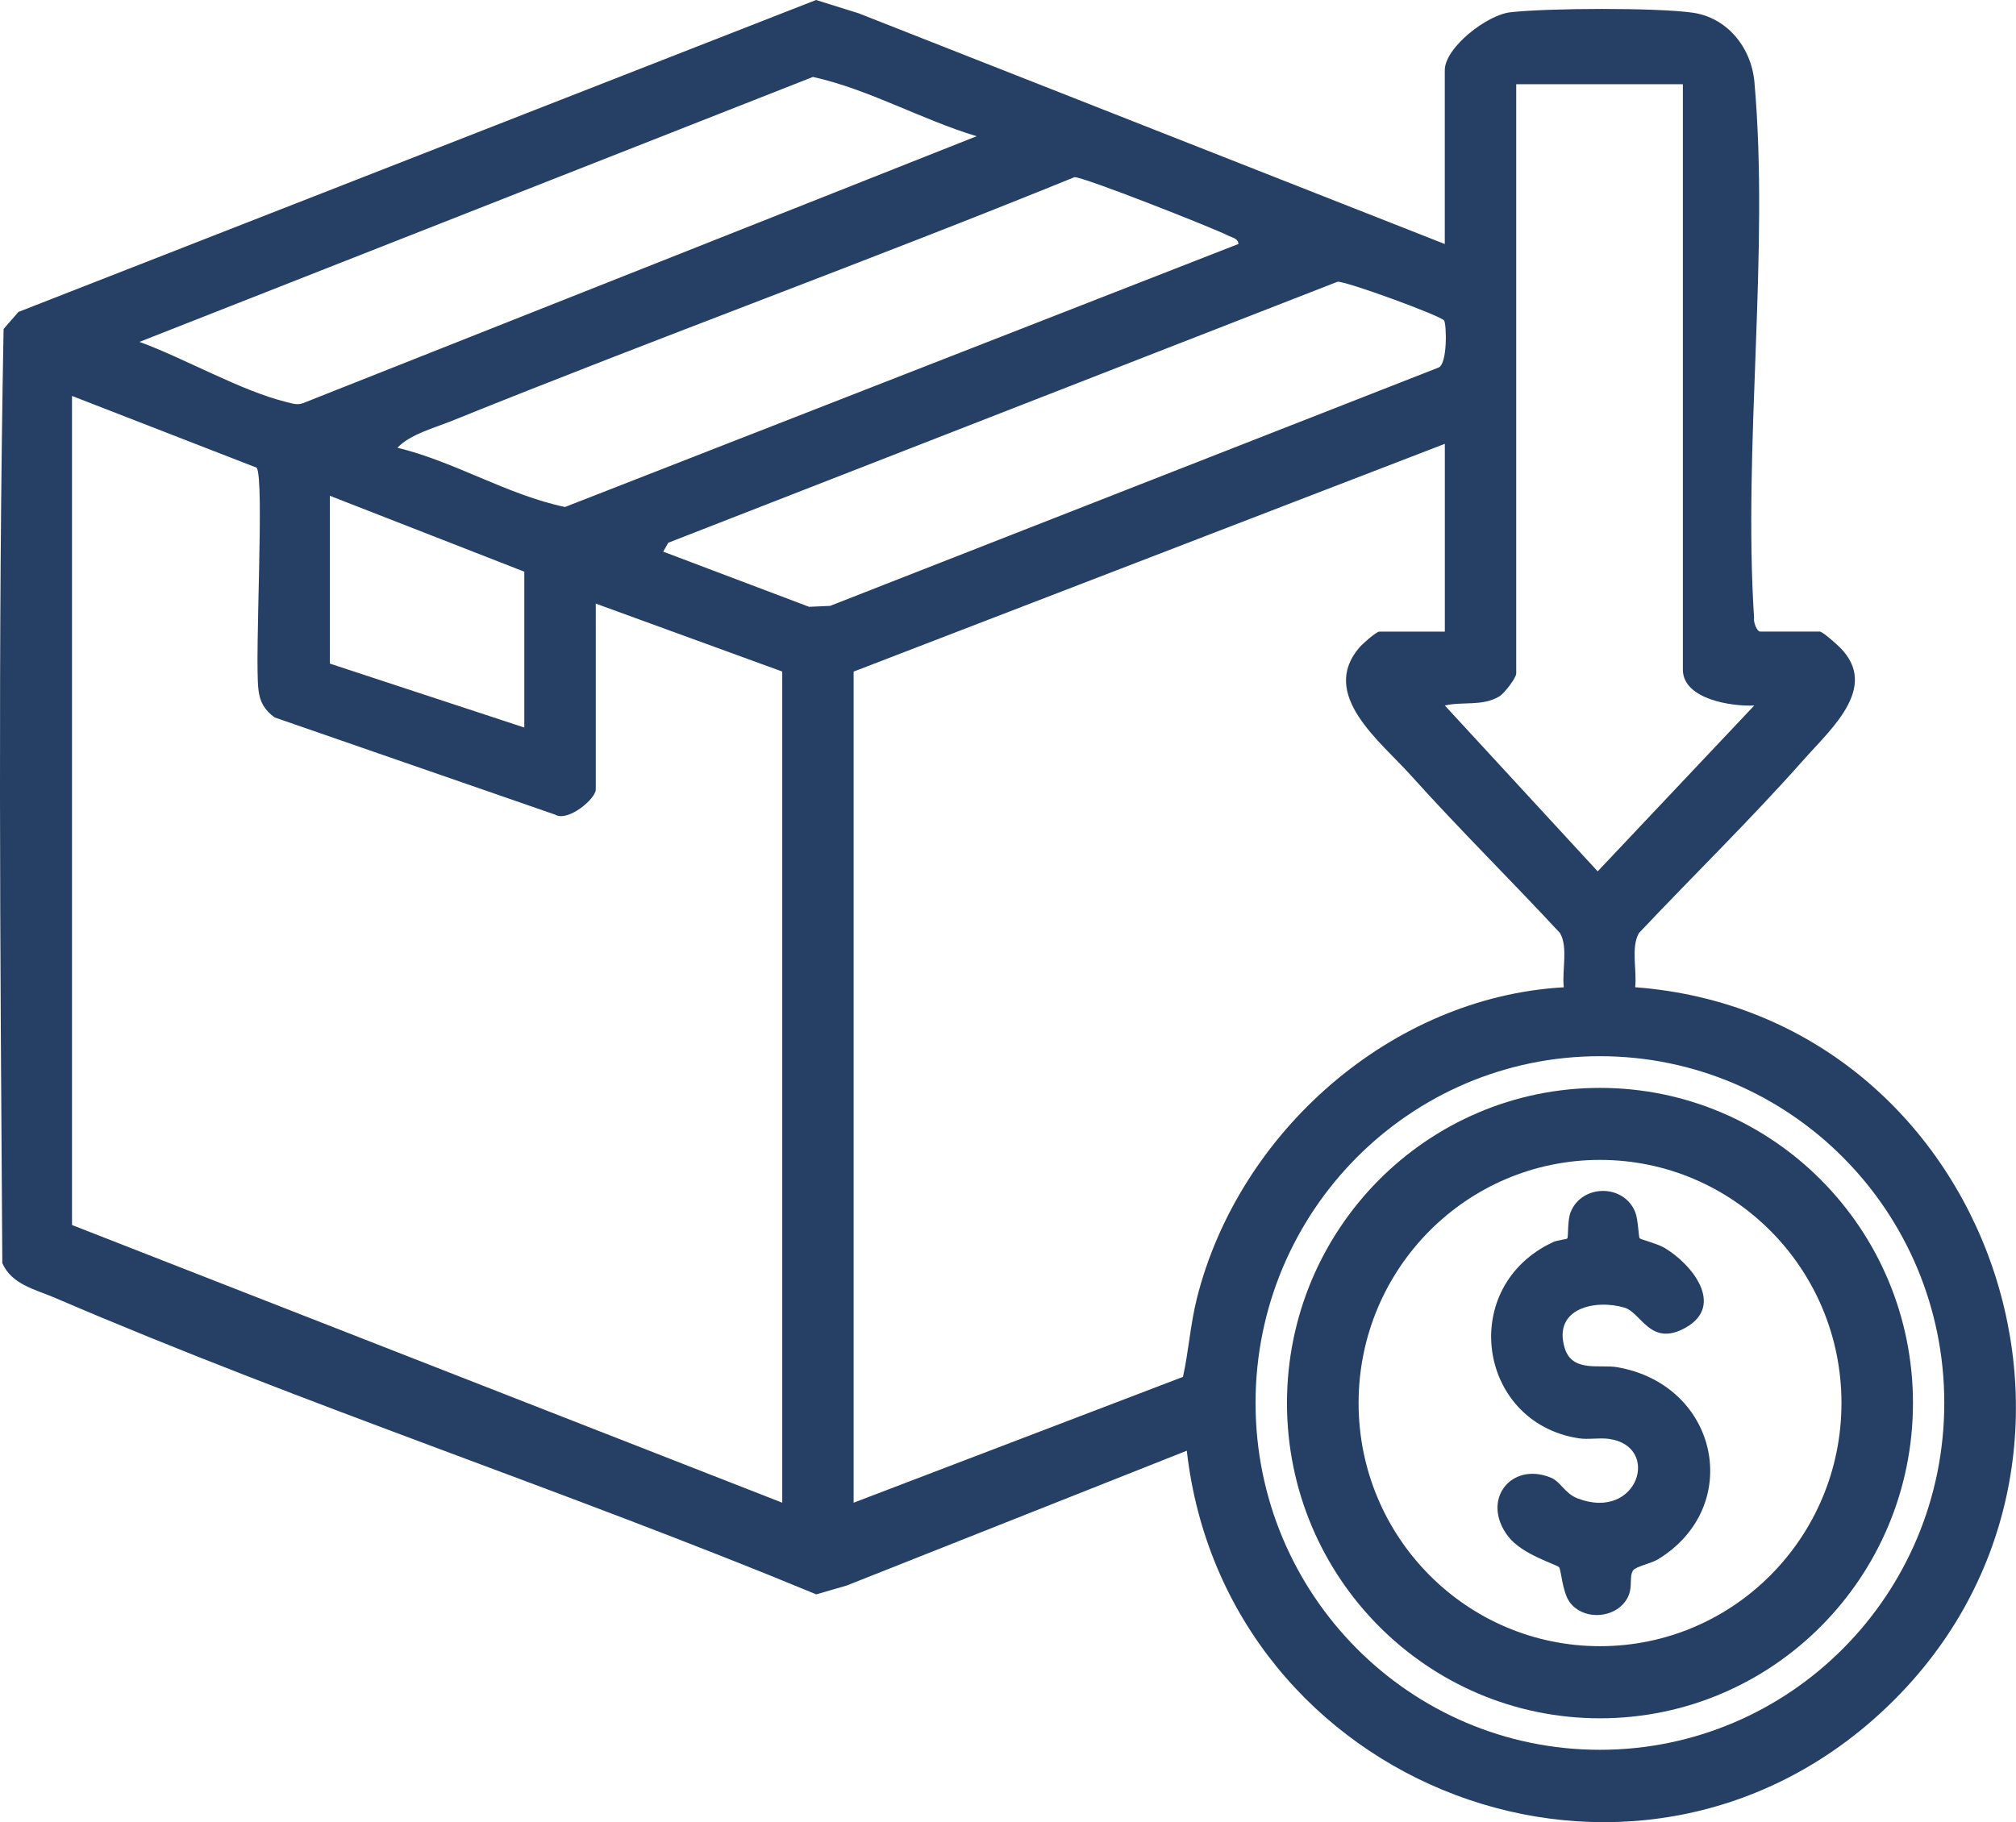
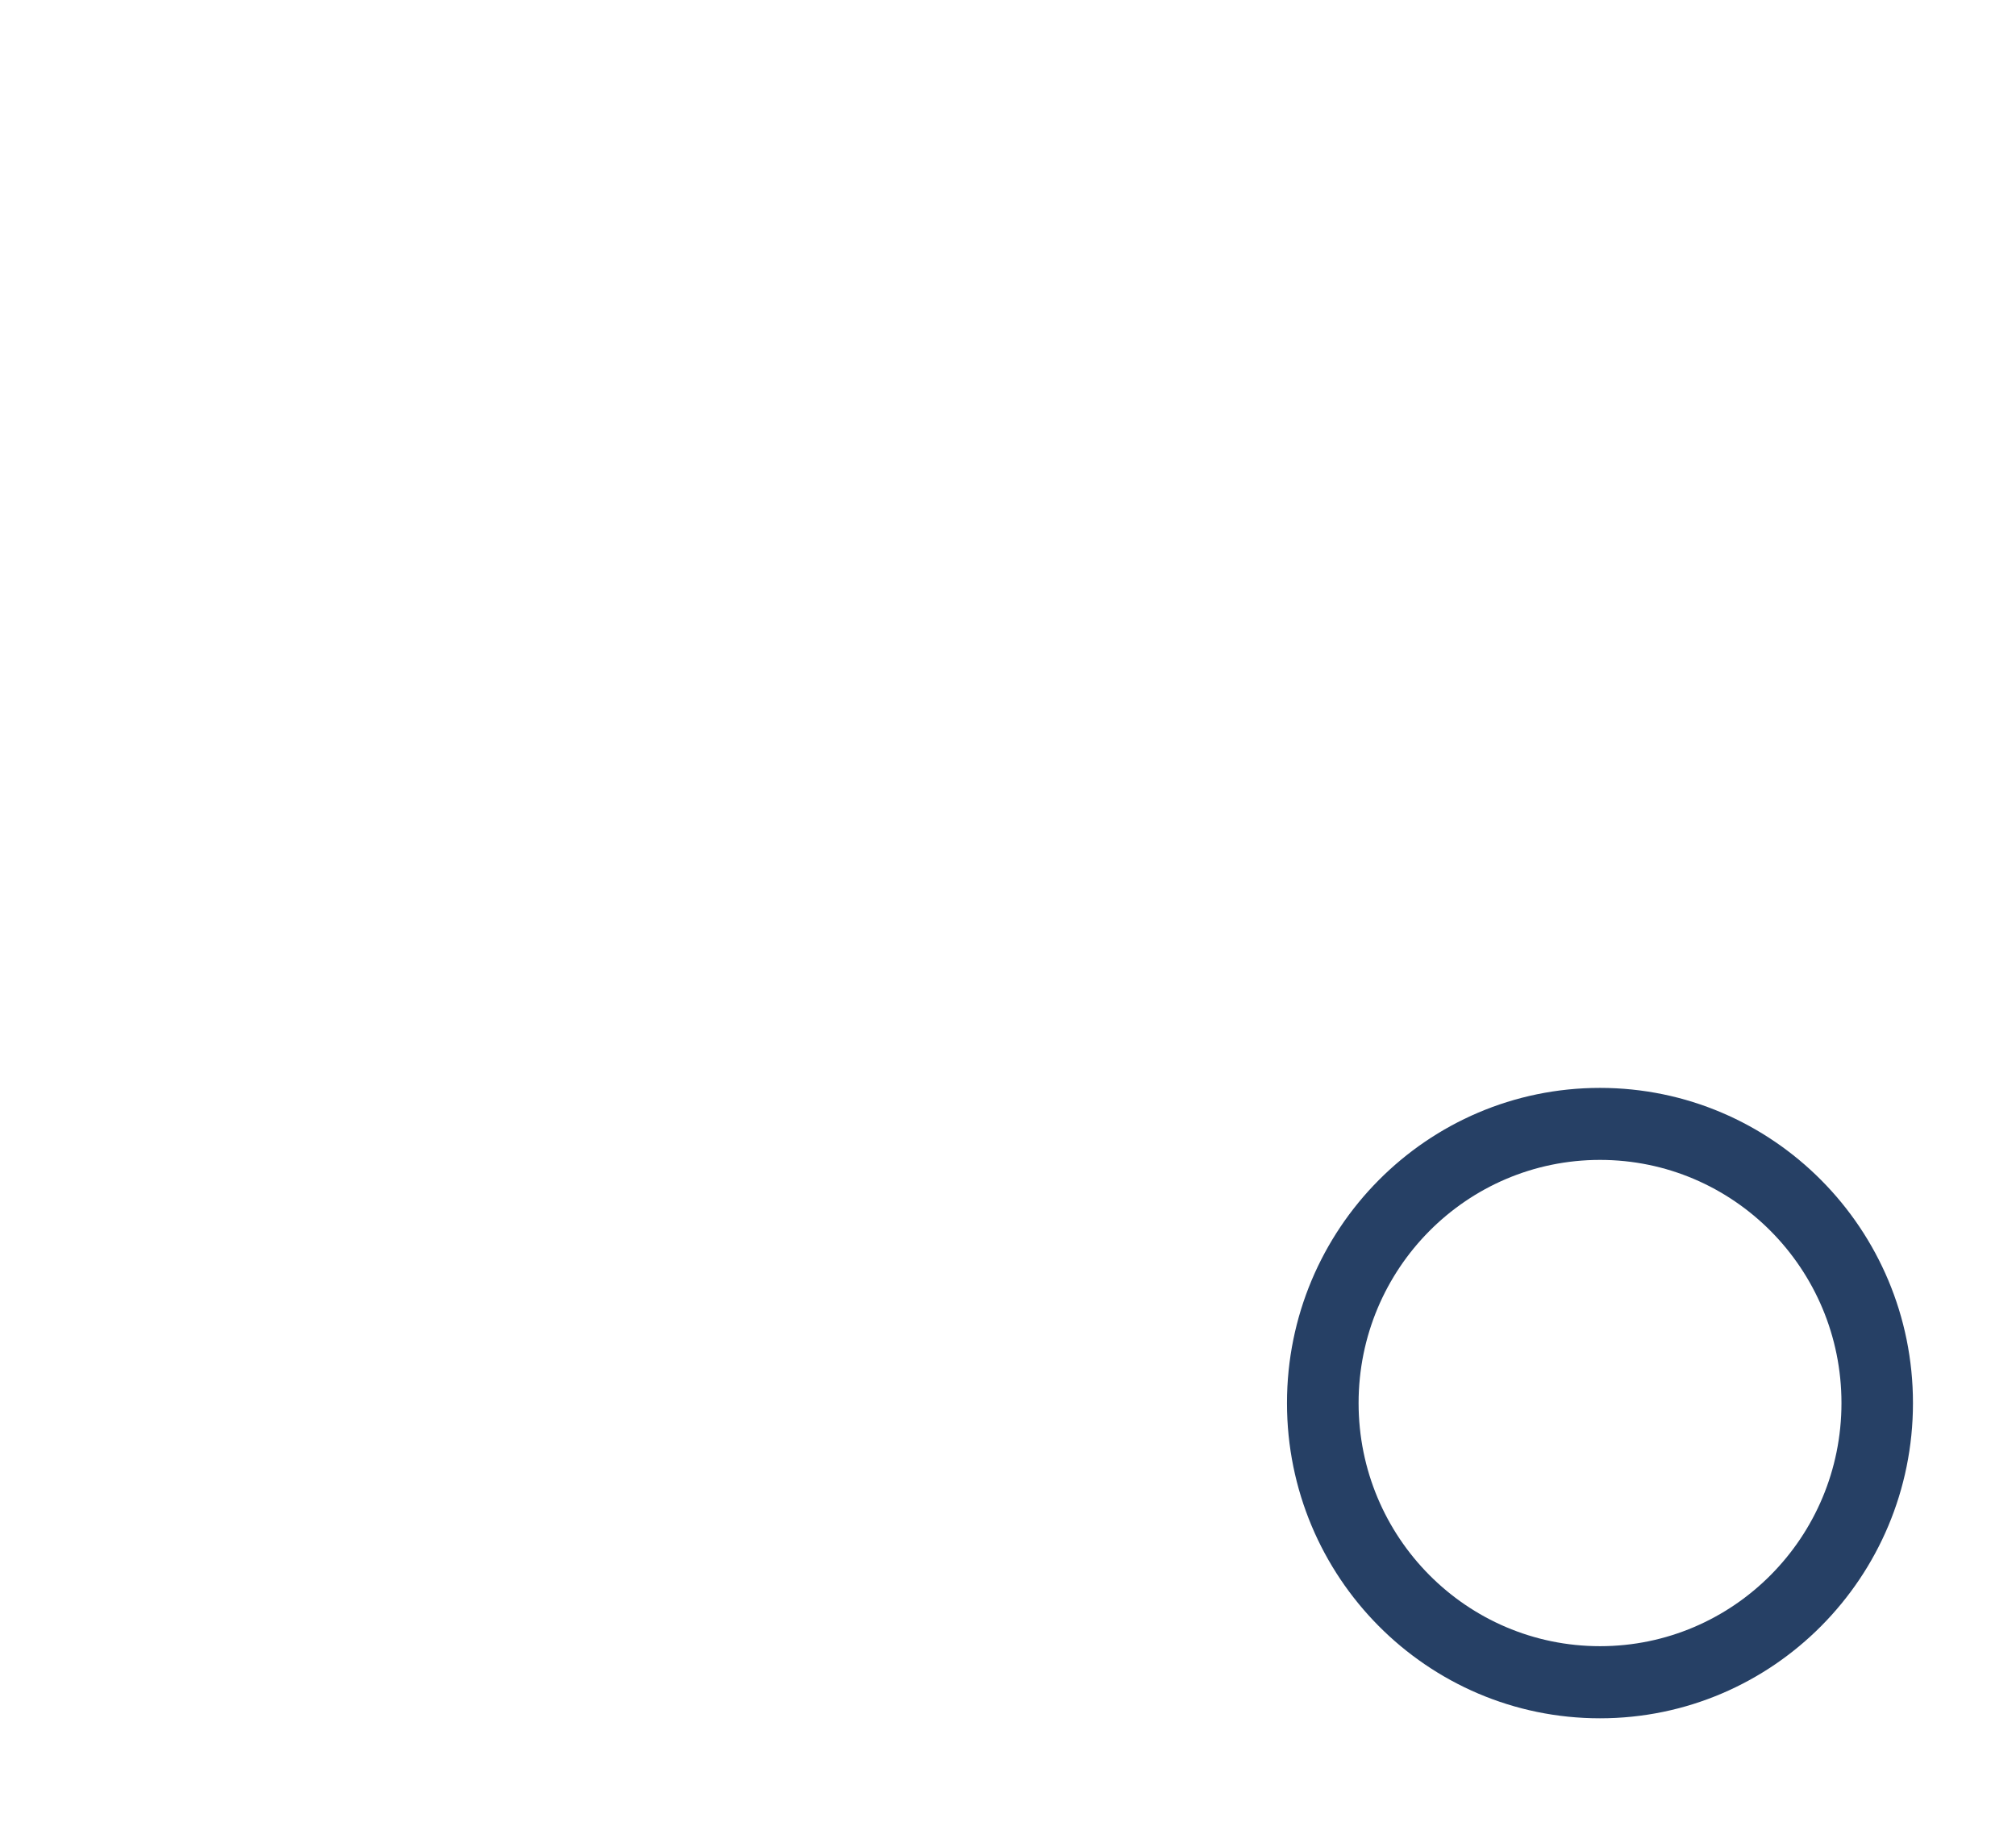
<svg xmlns="http://www.w3.org/2000/svg" width="73" height="66" viewBox="0 0 73 66" fill="none">
  <g clip-path="url(#clip0_870_46165)">
-     <path d="M52.316 8.839V2.544C52.316 1.723 53.845 0.539 54.686 0.445C56.053 0.29 59.949 0.273 61.283 0.458C62.542 0.632 63.417 1.721 63.528 2.972C64.073 9.141 63.114 16.122 63.515 22.376C63.484 22.525 63.618 22.875 63.737 22.875H65.893C65.985 22.875 66.357 23.206 66.47 23.306C68.175 24.783 66.342 26.353 65.319 27.509C63.411 29.665 61.323 31.699 59.346 33.795C59.047 34.321 59.281 35.152 59.21 35.757C72.119 36.733 77.775 53.002 68.194 61.953C59.123 70.427 44.364 64.774 42.974 52.544L30.657 57.428L29.557 57.747C20.461 53.98 11.038 50.897 1.996 47.009C1.291 46.705 0.424 46.528 0.084 45.75C0.007 34.489 -0.079 23.165 0.13 11.915L0.668 11.298L29.549 0L31.09 0.481L52.318 8.839H52.316ZM35.363 4.934C33.359 4.329 31.468 3.238 29.438 2.786L5.051 12.383C6.683 12.978 8.727 14.158 10.366 14.56C10.573 14.61 10.759 14.684 10.976 14.601L35.364 4.934H35.363ZM60.937 3.051H54.903V24.397C54.903 24.544 54.486 25.106 54.289 25.224C53.68 25.591 52.968 25.4 52.318 25.553L57.853 31.56L63.522 25.553C62.73 25.595 60.937 25.334 60.937 24.252V3.051ZM44.846 8.837C44.832 8.636 44.629 8.613 44.493 8.543C43.926 8.255 39.205 6.392 38.907 6.417C31.434 9.458 23.845 12.219 16.366 15.242C15.725 15.501 14.845 15.733 14.391 16.217C16.463 16.718 18.379 17.928 20.459 18.363L44.848 8.835L44.846 8.837ZM52.293 11.612C52.185 11.436 48.704 10.169 48.433 10.204L24.198 19.658L24.016 19.981L29.296 21.978L30.058 21.945L52.089 13.313C52.419 13.181 52.381 11.755 52.293 11.612ZM21.573 21.864V28.594C21.573 28.938 20.559 29.781 20.102 29.506L9.942 25.984C9.579 25.713 9.41 25.431 9.358 24.98C9.216 23.766 9.583 17.373 9.295 16.94L2.608 14.341V44.37L28.325 54.427V24.323L21.573 21.862V21.864ZM52.316 16.076L30.91 24.325V54.427L42.836 49.87C43.042 48.934 43.103 47.977 43.335 47.044C44.846 40.996 50.392 36.111 56.626 35.759C56.553 35.154 56.789 34.322 56.49 33.797C54.715 31.881 52.838 30.032 51.093 28.089C49.97 26.838 47.761 25.16 49.224 23.451C49.335 23.32 49.836 22.877 49.947 22.877H52.318V16.076H52.316ZM18.985 20.706L11.945 17.957V24.035L18.985 26.351V20.708V20.706ZM70.403 50.816C70.403 43.879 64.82 38.255 57.933 38.255C51.047 38.255 45.464 43.879 45.464 50.816C45.464 57.752 51.047 63.377 57.933 63.377C64.82 63.377 70.403 57.752 70.403 50.816Z" fill="#264065" />
    <path d="M69.269 50.819C69.269 57.124 64.194 62.236 57.935 62.236C51.677 62.236 46.602 57.124 46.602 50.819C46.602 44.515 51.677 39.403 57.935 39.403C64.194 39.403 69.269 44.515 69.269 50.819ZM66.68 50.818C66.68 45.953 62.766 42.011 57.937 42.011C53.108 42.011 49.195 45.953 49.195 50.818C49.195 55.682 53.108 59.624 57.937 59.624C62.766 59.624 66.68 55.682 66.68 50.818Z" fill="#264065" />
-     <path d="M59.377 44.853C59.407 44.89 60.012 45.045 60.264 45.192C61.264 45.781 62.469 47.28 61.039 48.086C59.764 48.805 59.434 47.544 58.826 47.363C57.77 47.048 56.225 47.382 56.657 48.822C56.926 49.719 57.93 49.412 58.551 49.518C62.233 50.151 63.167 54.57 60.033 56.48C59.803 56.621 59.221 56.743 59.135 56.879C58.947 57.169 59.214 57.621 58.77 58.102C58.283 58.632 57.298 58.644 56.845 58.038C56.569 57.667 56.531 56.853 56.456 56.766C56.364 56.66 55.124 56.314 54.615 55.653C53.602 54.334 54.717 52.927 56.158 53.52C56.515 53.667 56.661 54.096 57.131 54.274C59.31 55.104 60.16 52.386 58.267 52.117C57.897 52.065 57.513 52.152 57.143 52.092C53.496 51.504 52.786 46.593 56.241 44.987C56.385 44.919 56.726 44.888 56.751 44.857C56.799 44.799 56.749 44.208 56.876 43.896C57.292 42.875 58.824 42.879 59.219 43.921C59.319 44.184 59.333 44.805 59.373 44.853H59.377Z" fill="#264065" />
  </g>
  <defs>
    <clipPath id="clip0_870_46165">
      <rect width="73" height="66" fill="white" />
    </clipPath>
  </defs>
</svg>